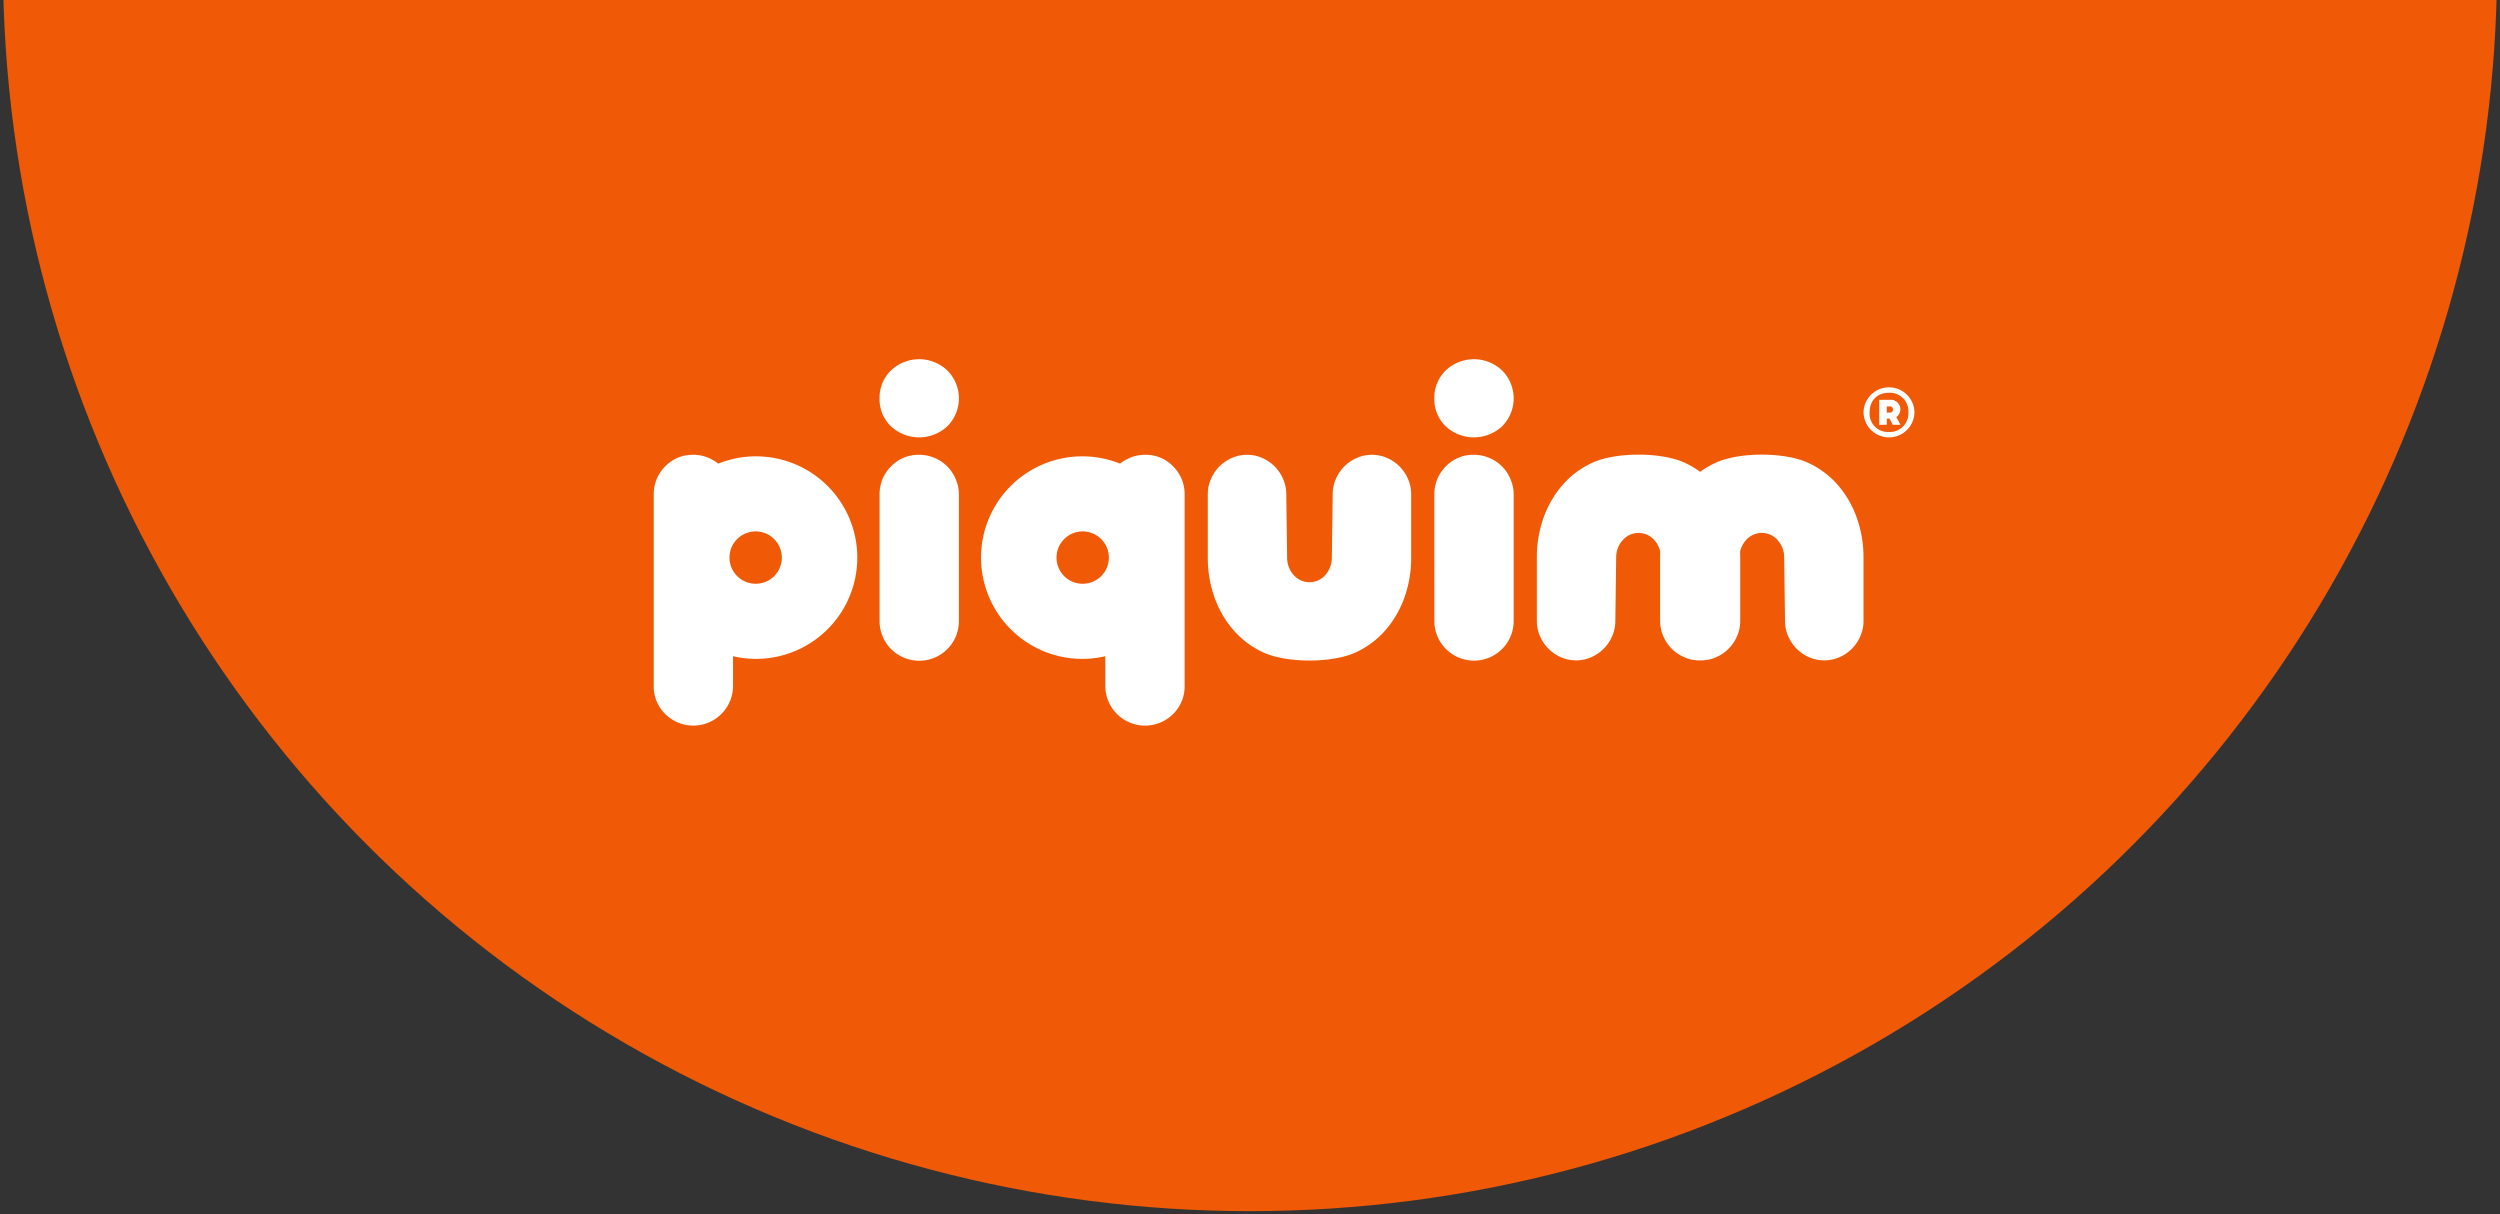
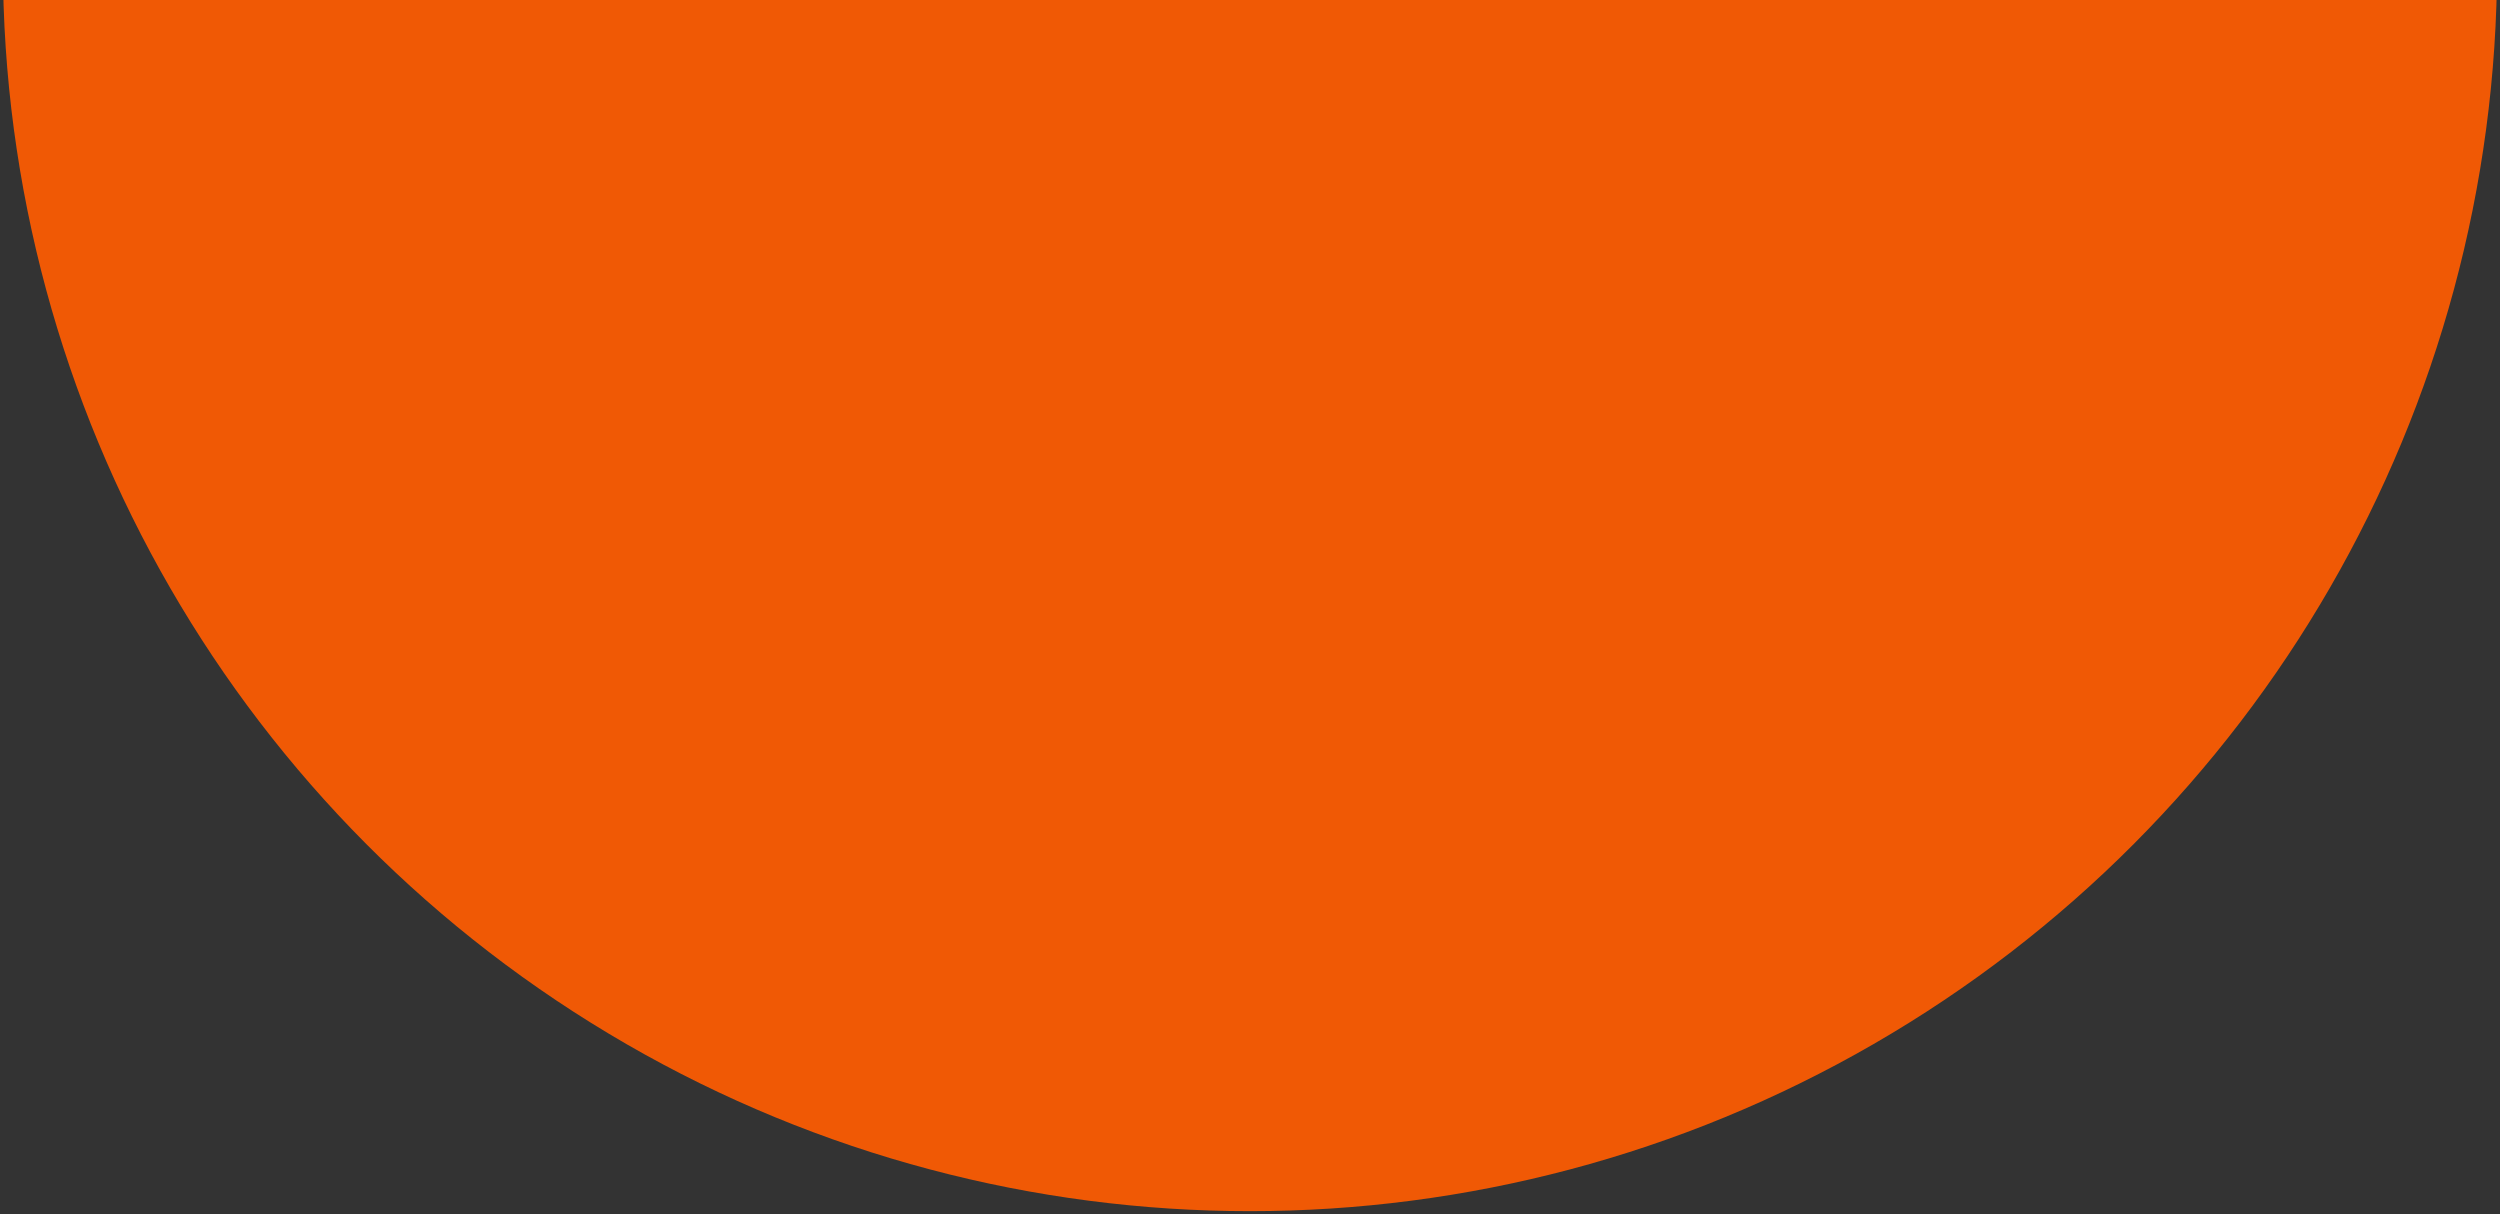
<svg xmlns="http://www.w3.org/2000/svg" width="696" height="338" viewBox="0 0 696 338">
  <rect x="0" y="0" width="696" height="338" fill="#333333" stroke="none" />
  <defs>
    <style>
      .cls-1 {
        fill: #f05905;
      }

      .cls-2 {
        fill: #fff;
        fill-rule: evenodd;
      }
    </style>
  </defs>
  <ellipse id="Elipse_816_copia_6" data-name="Elipse 816 copia 6" class="cls-1" cx="348" cy="-10" rx="347.188" ry="347.188" />
-   <path id="logo_piquim_copia_3" data-name="logo piquim copia 3" class="cls-2" d="M326.627,129.865h0a10.846,10.846,0,0,1,3.173,7.864v53.1a10.792,10.792,0,0,1-3.173,7.924,11.072,11.072,0,0,1-18.912-7.924v-8.134a28.193,28.193,0,1,1,4.109-53.619,11.382,11.382,0,0,1,2.646-1.576,10.7,10.7,0,0,1,4.288-.887,10.546,10.546,0,0,1,7.869,3.253m-25.255,32.652h0a7.286,7.286,0,1,0-7.236-7.285A7.261,7.261,0,0,0,301.372,162.517ZM351.64,181.6h0a24.55,24.55,0,0,1-8.223-6.148,28.354,28.354,0,0,1-5.286-9.108,32.463,32.463,0,0,1-1.88-11.116V137.61a10.478,10.478,0,0,1,.882-4.257,11.15,11.15,0,0,1,5.814-5.854,10.523,10.523,0,0,1,8.457,0,11.147,11.147,0,0,1,5.815,5.854,10.478,10.478,0,0,1,.881,4.257l0.236,17.621a7.162,7.162,0,0,0,1.762,4.789,5.846,5.846,0,0,0,8.926,0,7.157,7.157,0,0,0,1.762-4.789l0.236-17.621a10.462,10.462,0,0,1,.882-4.257,11.152,11.152,0,0,1,5.813-5.854,10.527,10.527,0,0,1,8.459,0,11.152,11.152,0,0,1,5.813,5.854,10.5,10.5,0,0,1,.882,4.257v17.621a32.487,32.487,0,0,1-1.88,11.116,28.336,28.336,0,0,1-5.286,9.108,24.536,24.536,0,0,1-8.222,6.148C370.943,184.655,358.179,184.655,351.64,181.6ZM244.876,137.729h0a10.853,10.853,0,0,1,3.172-7.864,10.548,10.548,0,0,1,7.87-3.253,10.708,10.708,0,0,1,4.288.887,10.842,10.842,0,0,1,5.872,5.913,10.9,10.9,0,0,1,.881,4.317v35a11.043,11.043,0,1,1-22.083,0v-35Zm0-26.846h0a10.463,10.463,0,0,1,3.172-7.747,11.377,11.377,0,0,1,15.681,0,10.976,10.976,0,0,1,0,15.553,11.536,11.536,0,0,1-15.681,0A10.409,10.409,0,0,1,244.876,110.883Zm154.447,26.846h0a10.852,10.852,0,0,1,3.171-7.864,10.551,10.551,0,0,1,7.87-3.253,10.709,10.709,0,0,1,4.289.887,10.842,10.842,0,0,1,5.872,5.913,10.9,10.9,0,0,1,.882,4.317v35a11.043,11.043,0,1,1-22.084,0v-35Zm0-26.846h0a10.462,10.462,0,0,1,3.171-7.747,11.378,11.378,0,0,1,15.682,0,10.974,10.974,0,0,1,0,15.553,11.537,11.537,0,0,1-15.682,0A10.409,10.409,0,0,1,399.323,110.883Zm69.766,17.975h0a25.365,25.365,0,0,1,4.239,2.5,25.5,25.5,0,0,1,4.24-2.5c6.538-3.051,19.3-3.051,25.842,0a24.545,24.545,0,0,1,8.222,6.15,28.308,28.308,0,0,1,5.286,9.106,32.481,32.481,0,0,1,1.88,11.117v17.621a10.487,10.487,0,0,1-.882,4.258,11.137,11.137,0,0,1-5.813,5.853,10.527,10.527,0,0,1-8.459,0,11.152,11.152,0,0,1-5.814-5.853,10.5,10.5,0,0,1-.881-4.258l-0.234-17.621a7.17,7.17,0,0,0-1.763-4.79,5.847,5.847,0,0,0-8.927,0,7.187,7.187,0,0,0-1.585,3.132q0.037,0.822.038,1.658v17.621a10.5,10.5,0,0,1-.881,4.258,11.14,11.14,0,0,1-5.815,5.853,10.3,10.3,0,0,1-4.229.887l-0.225,0-0.224,0a10.29,10.29,0,0,1-4.229-.887,11.14,11.14,0,0,1-5.815-5.853,10.5,10.5,0,0,1-.881-4.258V155.231q0-.835.038-1.658a7.187,7.187,0,0,0-1.585-3.132,5.847,5.847,0,0,0-8.927,0,7.169,7.169,0,0,0-1.762,4.79l-0.236,17.621a10.5,10.5,0,0,1-.88,4.258,11.15,11.15,0,0,1-5.815,5.853,10.525,10.525,0,0,1-8.458,0,11.152,11.152,0,0,1-5.814-5.853,10.5,10.5,0,0,1-.881-4.258V155.231a32.481,32.481,0,0,1,1.88-11.117,28.305,28.305,0,0,1,5.285-9.106,24.568,24.568,0,0,1,8.223-6.15C449.786,125.807,462.55,125.808,469.089,128.858Zm-283.921,1.007h0a10.855,10.855,0,0,0-3.17,7.864v53.1a10.8,10.8,0,0,0,3.17,7.924,11.071,11.071,0,0,0,18.912-7.924v-8.134a28.193,28.193,0,1,0-4.109-53.619,11.355,11.355,0,0,0-2.645-1.576,10.7,10.7,0,0,0-4.287-.887A10.552,10.552,0,0,0,185.168,129.865Zm25.256,32.652a7.286,7.286,0,1,1,7.237-7.285A7.26,7.26,0,0,1,210.424,162.517ZM518.812,114.8h0a7.086,7.086,0,0,1,14.17,0,7.086,7.086,0,0,1-14.17,0m12.477,0.062h0a5.14,5.14,0,0,1-5.442,5.393,5.081,5.081,0,0,1-5.35-5.393c0-3.493,2.254-5.51,5.35-5.51A5.151,5.151,0,0,1,531.289,114.859Zm-2.194,3.4h-2.161l-0.86-1.725h-0.795v1.725h-2.111v-6.952h2.968a2.687,2.687,0,0,1,2.929,2.56,2.628,2.628,0,0,1-1.138,2.246Zm-2.89-3.4a0.791,0.791,0,0,0,.788-0.9,0.805,0.805,0,0,0-.788-0.826h-0.926v1.728h0.926Z" />
</svg>